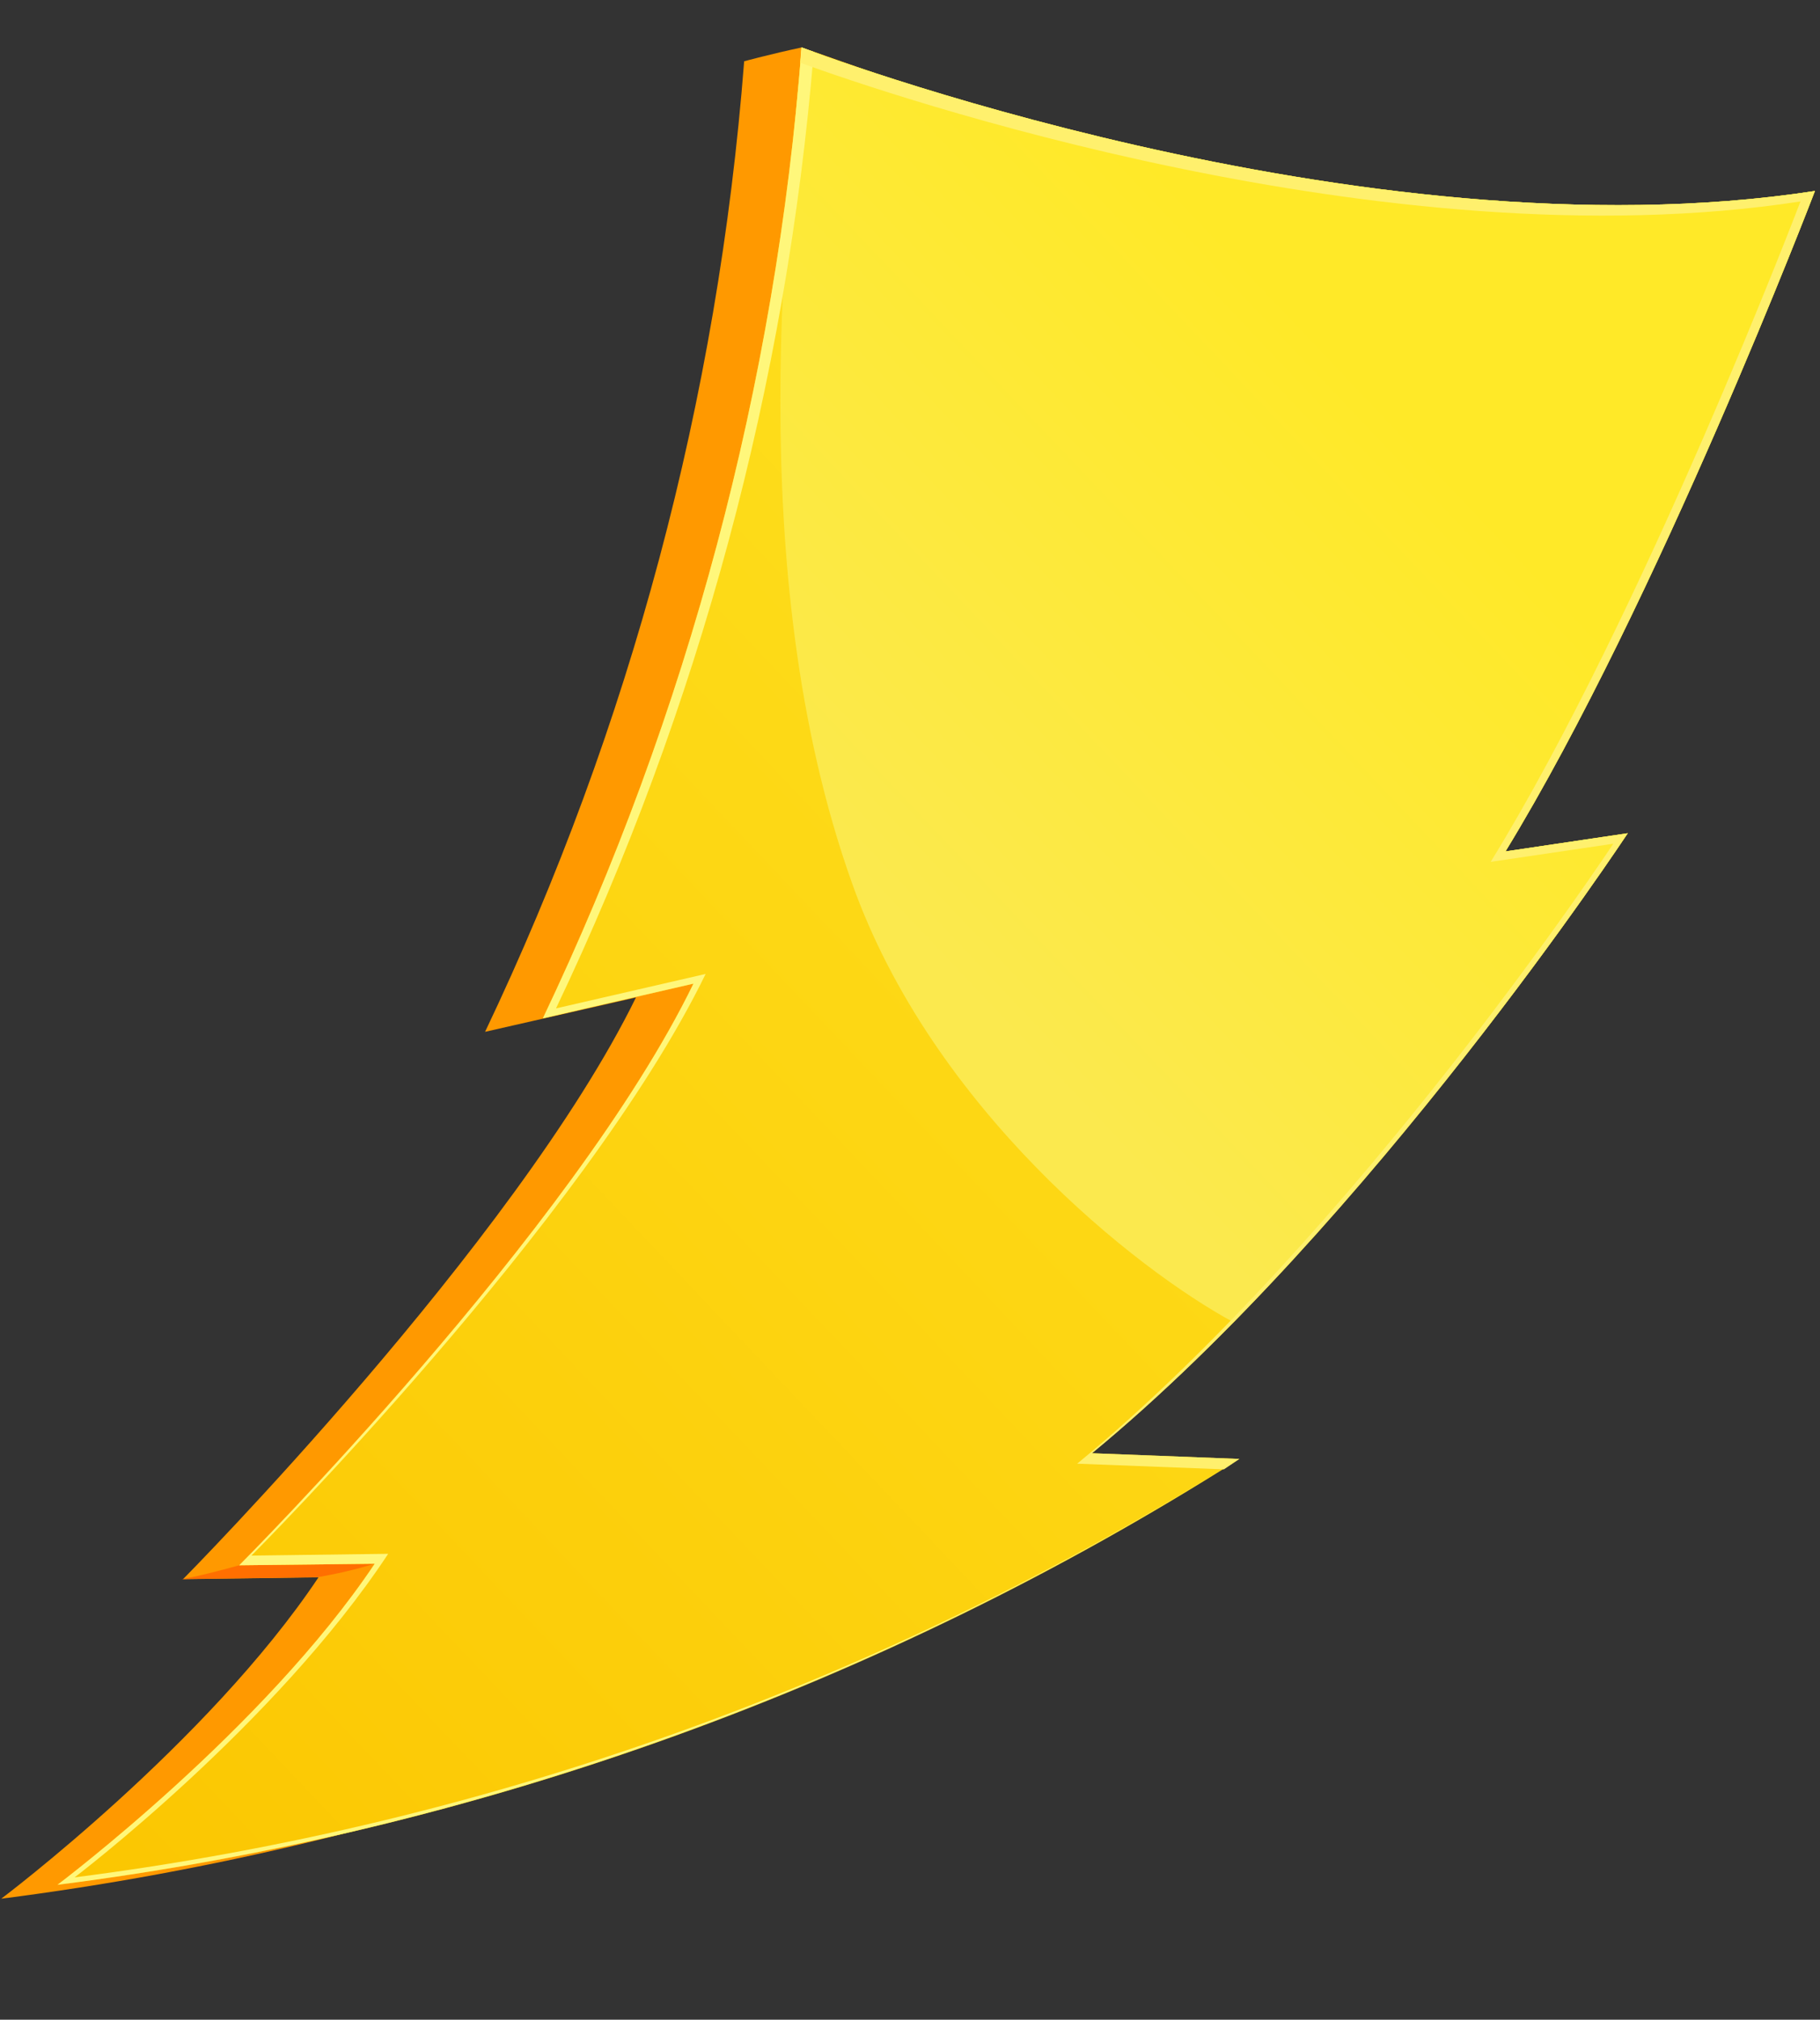
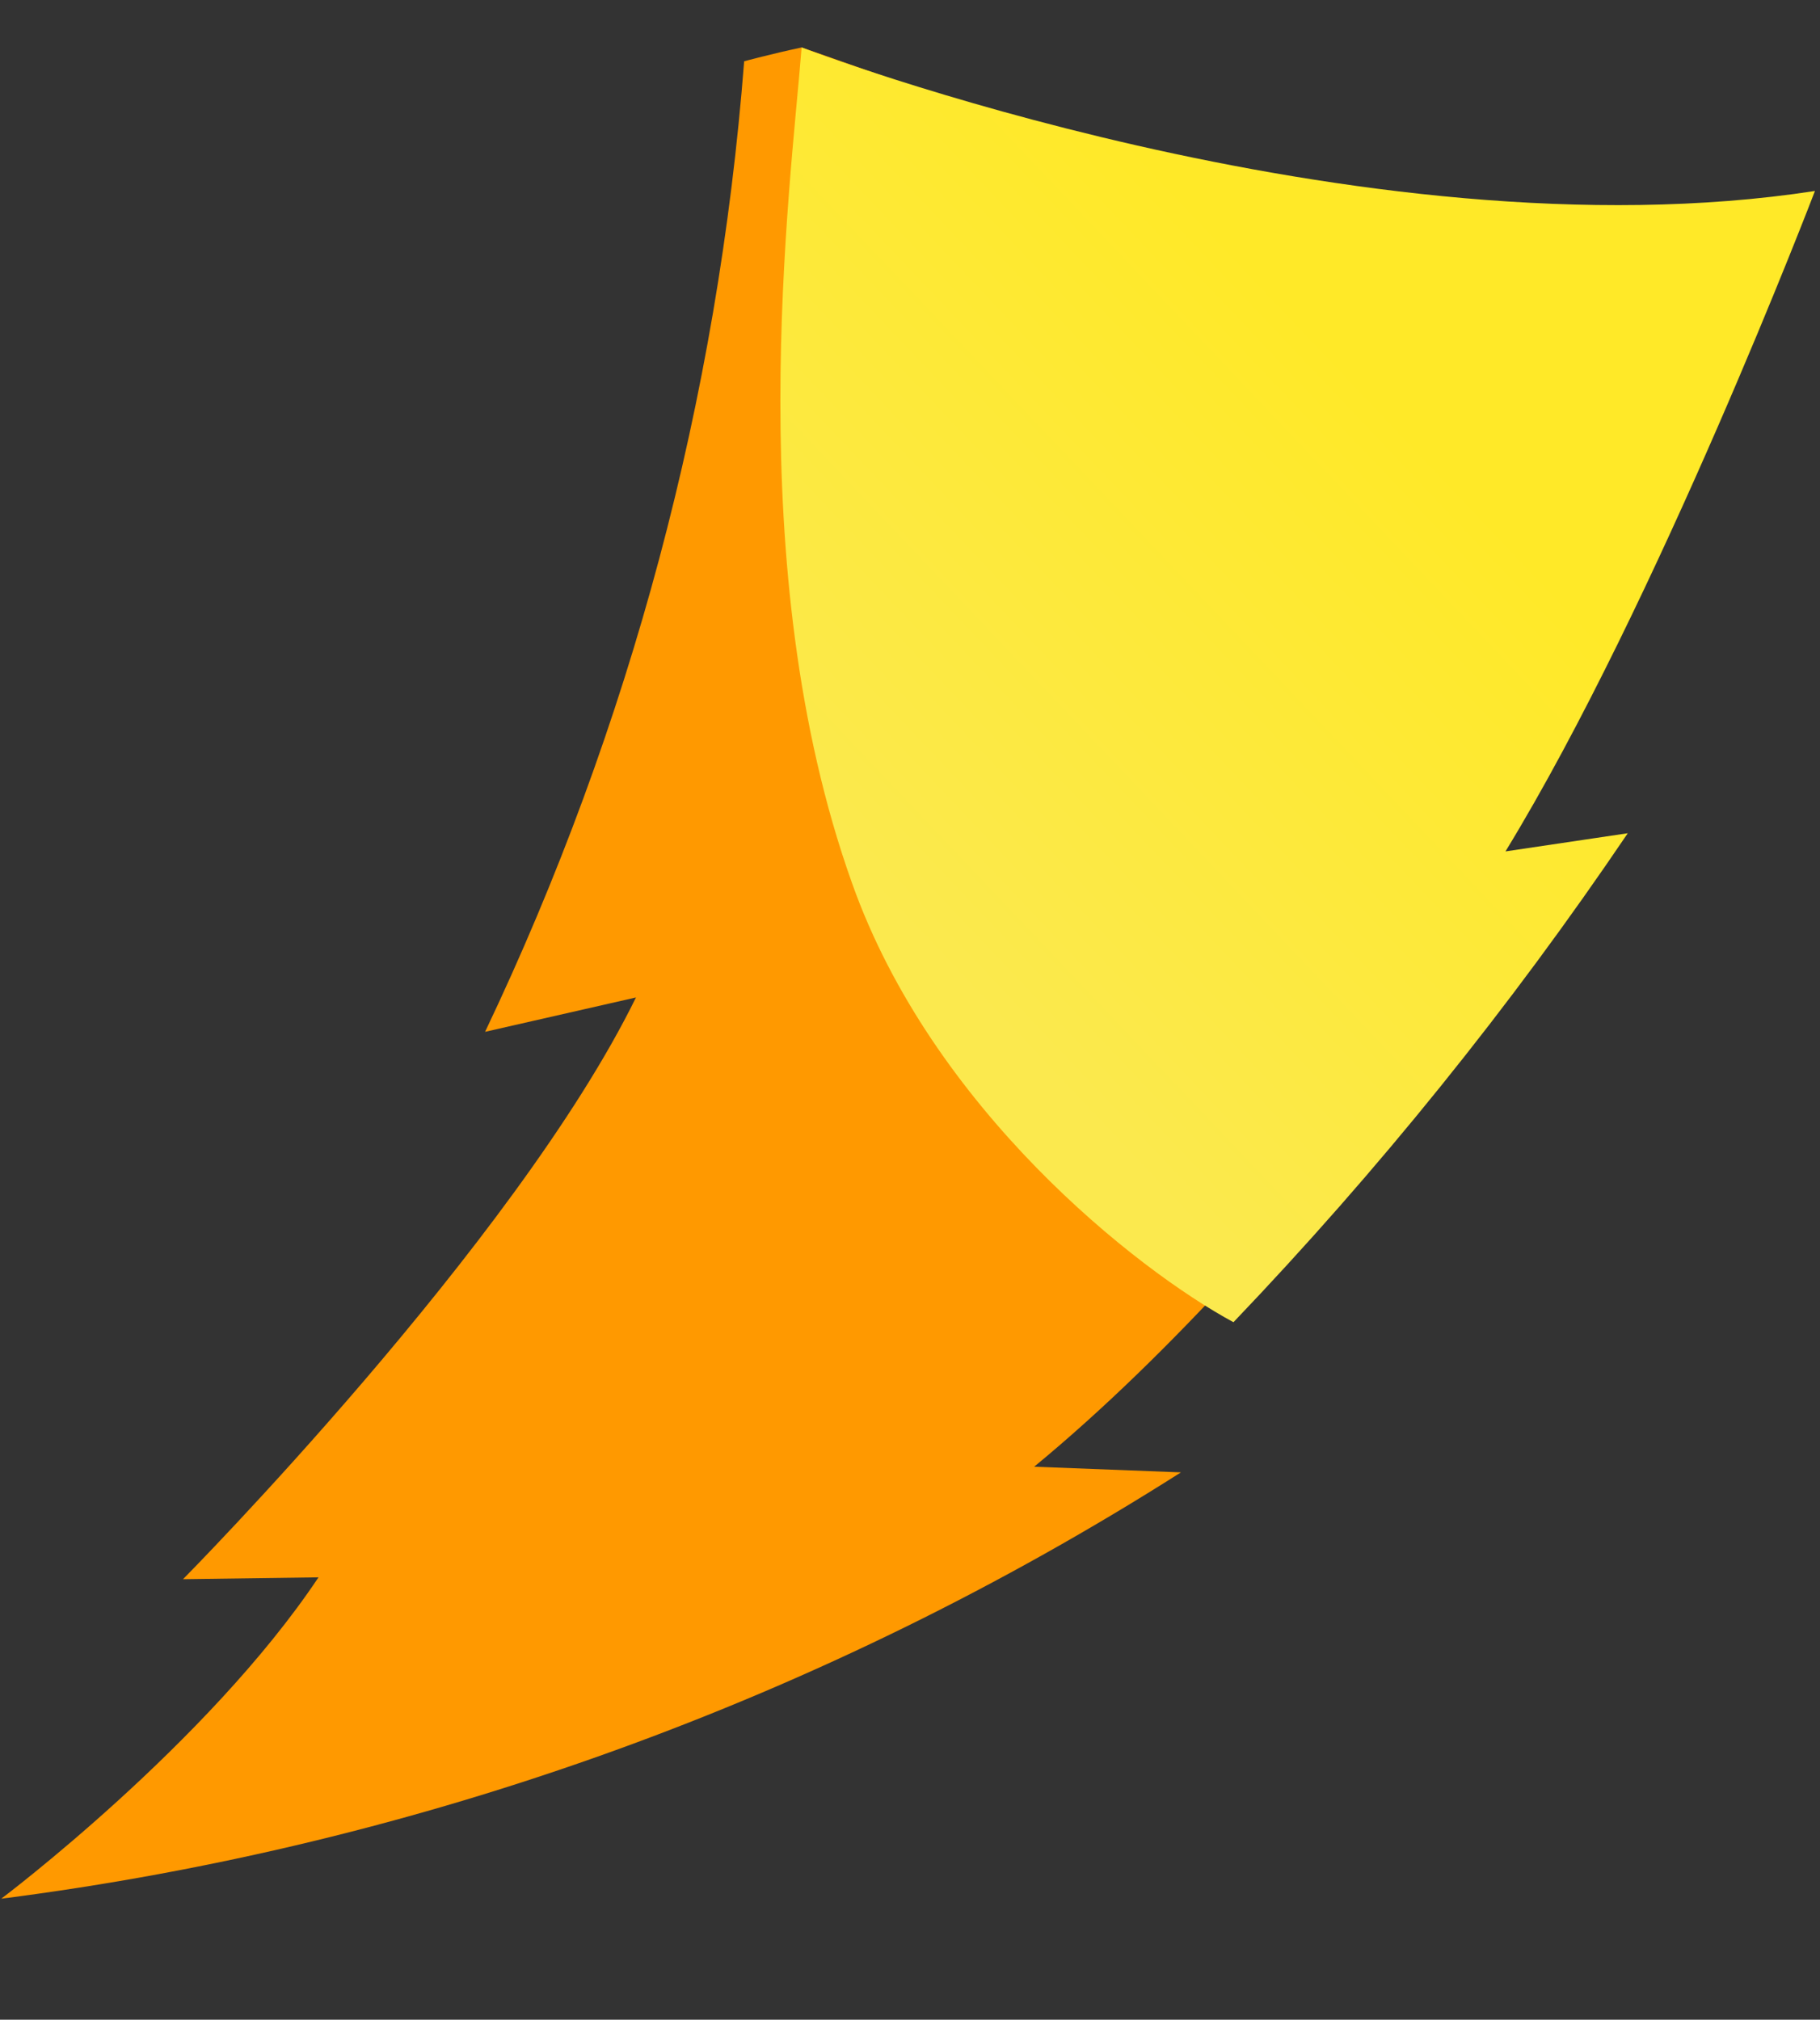
<svg xmlns="http://www.w3.org/2000/svg" width="437" height="485" viewBox="0 0 437 485" fill="none">
  <rect x="0" y="0" width="437" height="485" fill="#333333" stroke="none" />
  <g clip-path="url(#clip0_176_1795)">
    <path d="M178.679 14.716C178.679 14.716 185.167 12.95 192.483 11.397C225.105 22.633 329.986 63.294 421.981 49.179C421.981 49.179 384.293 147.837 347.675 207.771L377.038 203.408C377.038 203.408 315.172 297.117 248.314 352.208L283.556 353.566C197.77 408.104 101.066 443.055 0.305 455.94C0.305 455.94 49.791 418.743 76.478 378.77L43.944 379.219C43.944 379.219 123.821 298.471 152.702 239.523L116.47 247.776C151.334 174.582 172.423 95.573 178.679 14.716Z" fill="#FF9900" />
-     <path d="M76.172 378.748C80.836 377.961 85.445 376.878 89.971 375.505L57.443 375.878C57.443 375.878 47.822 378.573 43.639 379.197L76.172 378.748Z" fill="#FF6F00" />
-     <path d="M192.483 11.397C192.483 11.397 326.271 62.722 435.786 45.859C435.786 45.859 398.097 144.517 361.48 204.451L390.843 200.088C390.843 200.088 329.048 293.879 262.19 348.97L297.584 350.339C211.624 404.896 114.735 439.81 13.804 452.599C13.804 452.599 63.29 415.402 89.972 375.505L57.443 375.877C57.443 375.877 137.674 295.539 166.507 236.203L130.345 244.538C165.184 171.311 186.249 92.274 192.483 11.397Z" fill="url(#paint0_linear_176_1795)" />
    <path d="M204.563 212.022C177.6 136.419 189.722 45.852 192.483 11.397C192.483 11.397 326.271 62.722 435.786 45.859C435.786 45.859 398.097 144.517 361.48 204.451L390.843 200.088C362.626 241.82 330.956 281.099 296.166 317.507C272.915 304.941 223.774 266.251 204.563 212.022Z" fill="url(#paint1_linear_176_1795)" />
-     <path d="M130.345 244.538C165.184 171.311 186.249 92.274 192.483 11.397L195.398 12.449C188.853 92.144 167.88 169.981 133.504 242.151L169.432 233.876C140.518 293.283 60.368 373.55 60.368 373.55L93.207 373.123C66.052 414.292 17.917 450.817 17.917 450.817C117.251 438.13 212.623 403.831 297.355 350.322C211.464 404.854 114.657 439.772 13.805 452.599C13.805 452.599 63.29 415.402 89.972 375.505L57.443 375.877C57.443 375.877 137.674 295.539 166.507 236.203L130.345 244.538Z" fill="#FFF77B" />
-     <path d="M293.879 352.841L258.638 351.483C325.496 296.392 387.367 202.607 387.367 202.607L357.928 206.964C394.774 147.046 432.31 48.377 432.31 48.377C332.639 63.714 212.918 22.61 192.145 15.061C192.233 13.837 192.32 12.614 192.407 11.391C192.483 11.397 326.271 62.722 435.786 45.859C435.786 45.859 398.097 144.517 361.48 204.451L390.843 200.088C390.843 200.088 329.048 293.879 262.19 348.97L297.584 350.339L293.879 352.841Z" fill="#FFF06D" />
  </g>
  <defs>
    <linearGradient id="paint0_linear_176_1795" x1="411.352" y1="22.67" x2="-24.319" y2="435.428" gradientUnits="userSpaceOnUse">
      <stop stop-color="#FFE928" />
      <stop offset="1" stop-color="#FBC500" />
    </linearGradient>
    <linearGradient id="paint1_linear_176_1795" x1="402.875" y1="13.667" x2="200.767" y2="205.189" gradientUnits="userSpaceOnUse">
      <stop offset="0.39" stop-color="#FFE928" />
      <stop offset="1" stop-color="#FBE94E" />
    </linearGradient>
    <clipPath id="clip0_176_1795">
      <rect width="101.303" height="114.172" fill="white" transform="matrix(-3.993 -0.284 -0.284 3.993 437 28.812)" />
    </clipPath>
  </defs>
</svg>